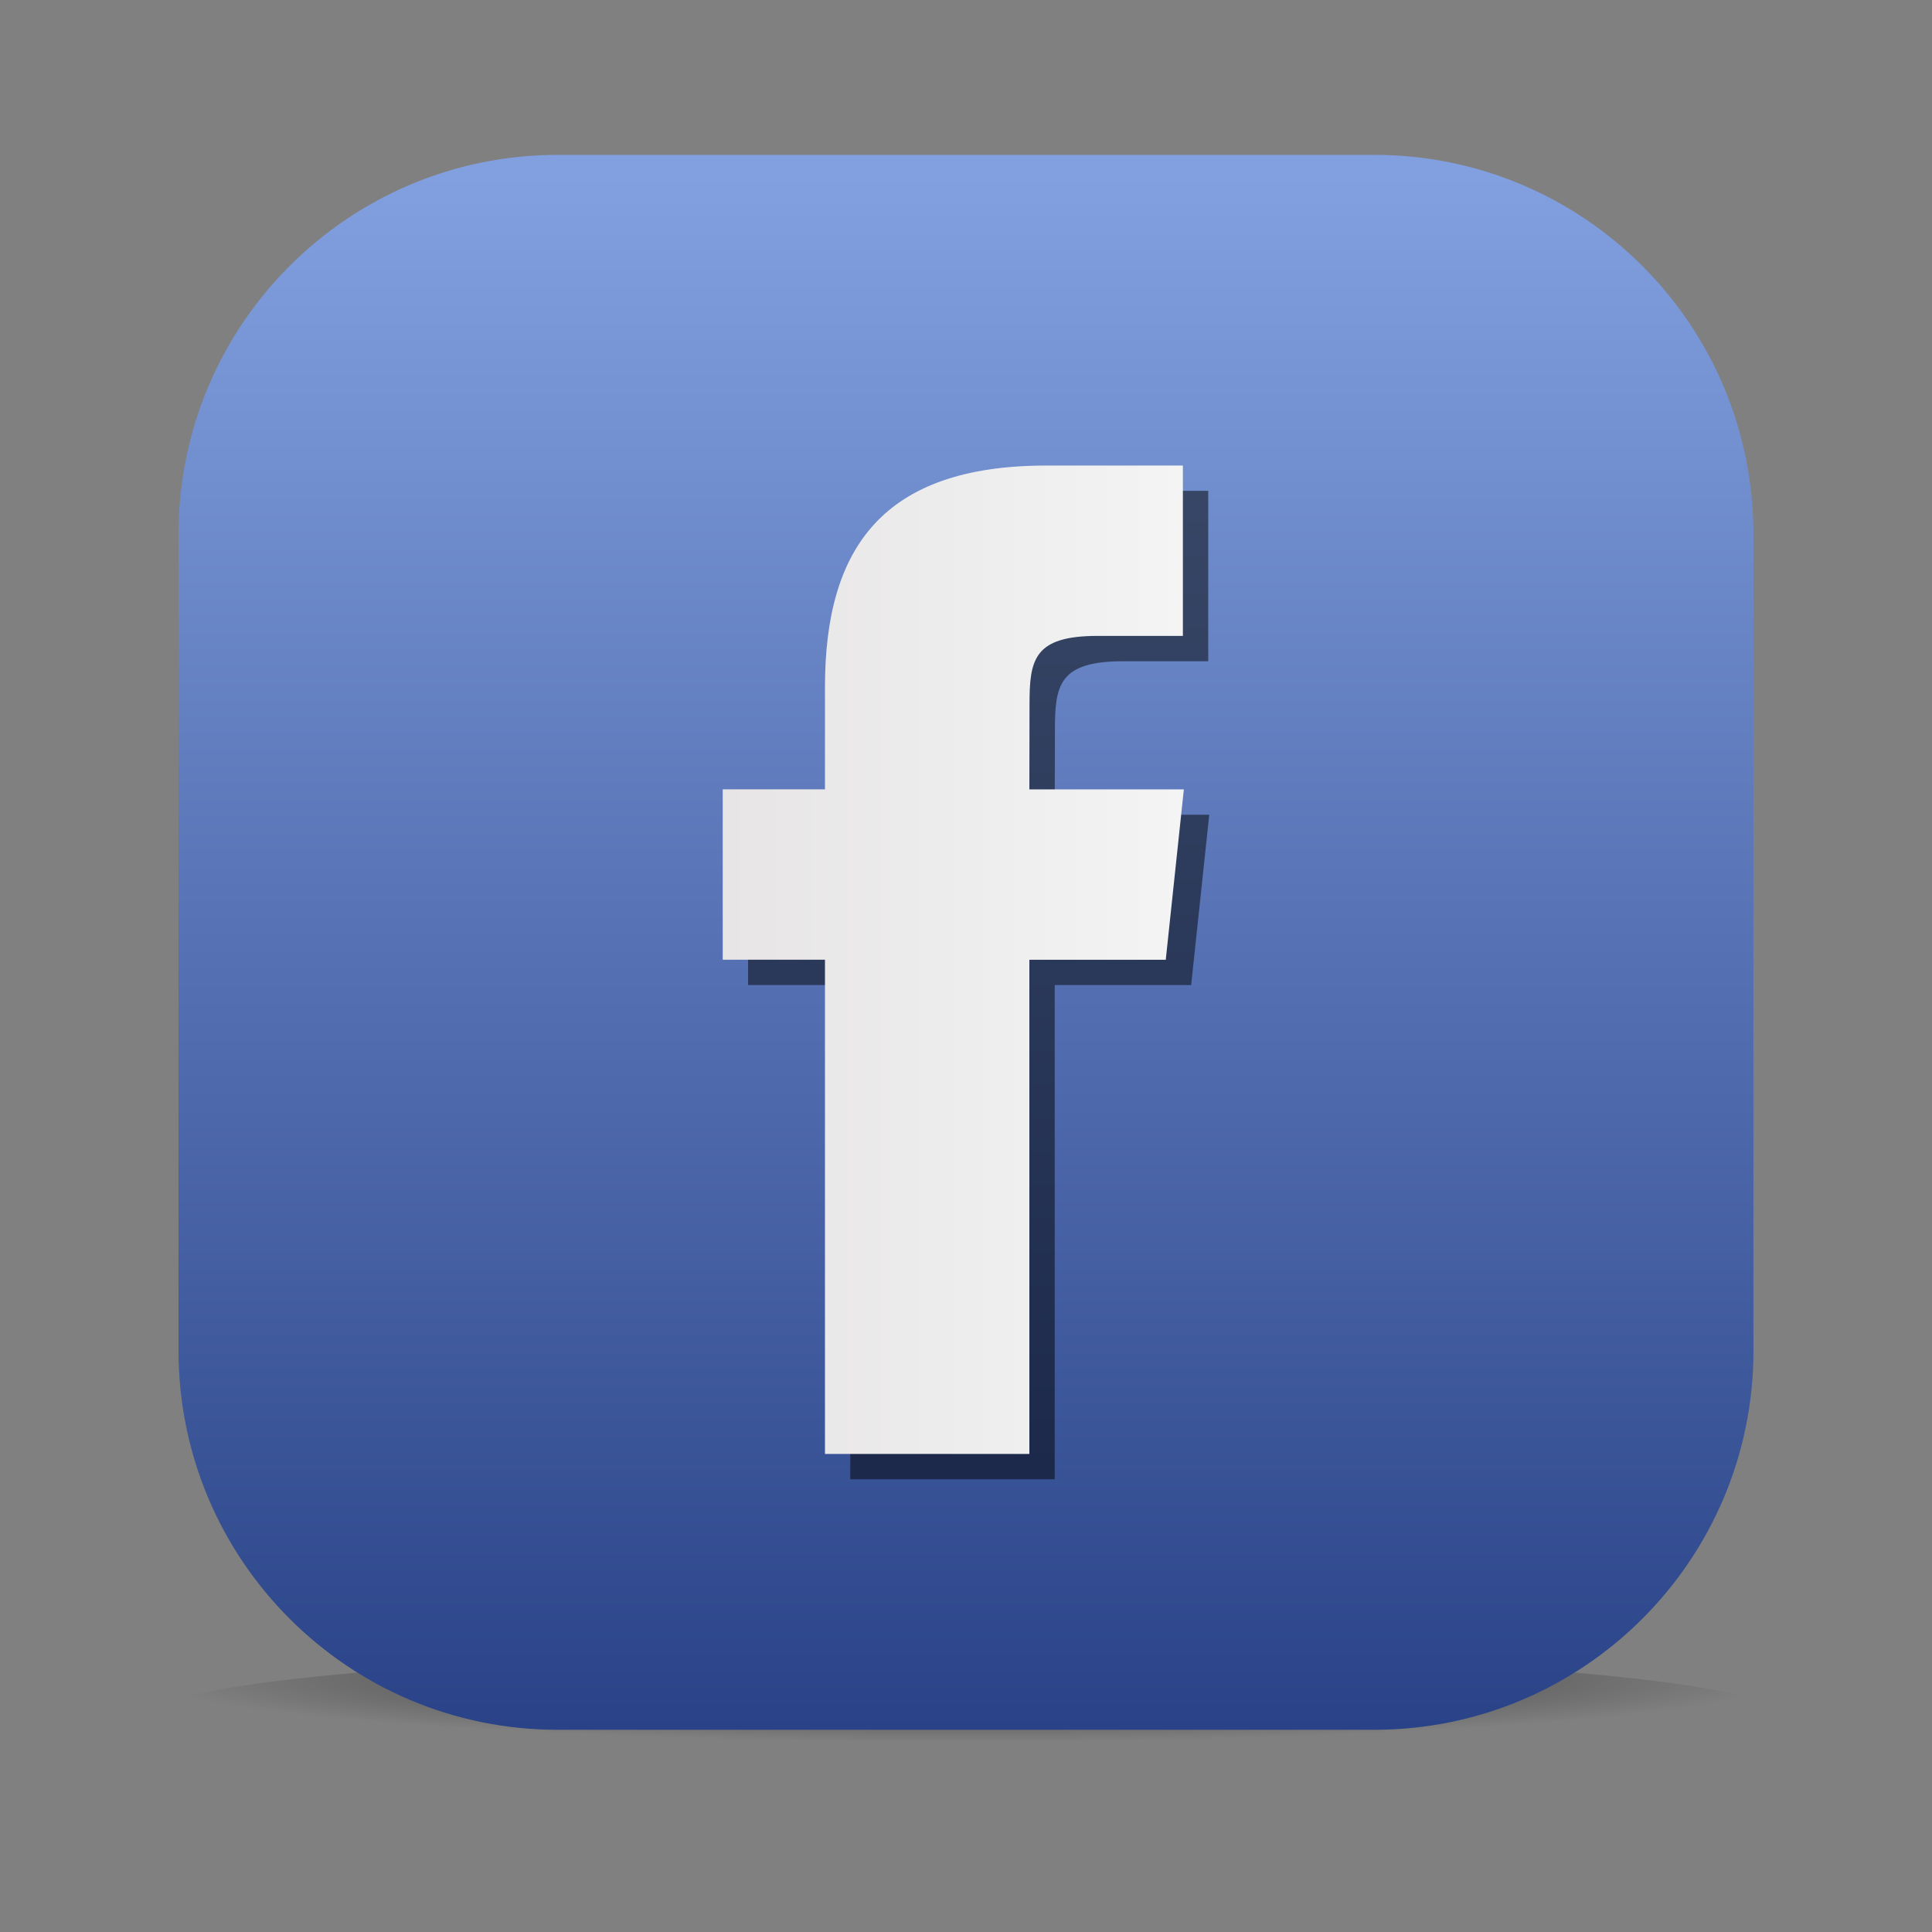
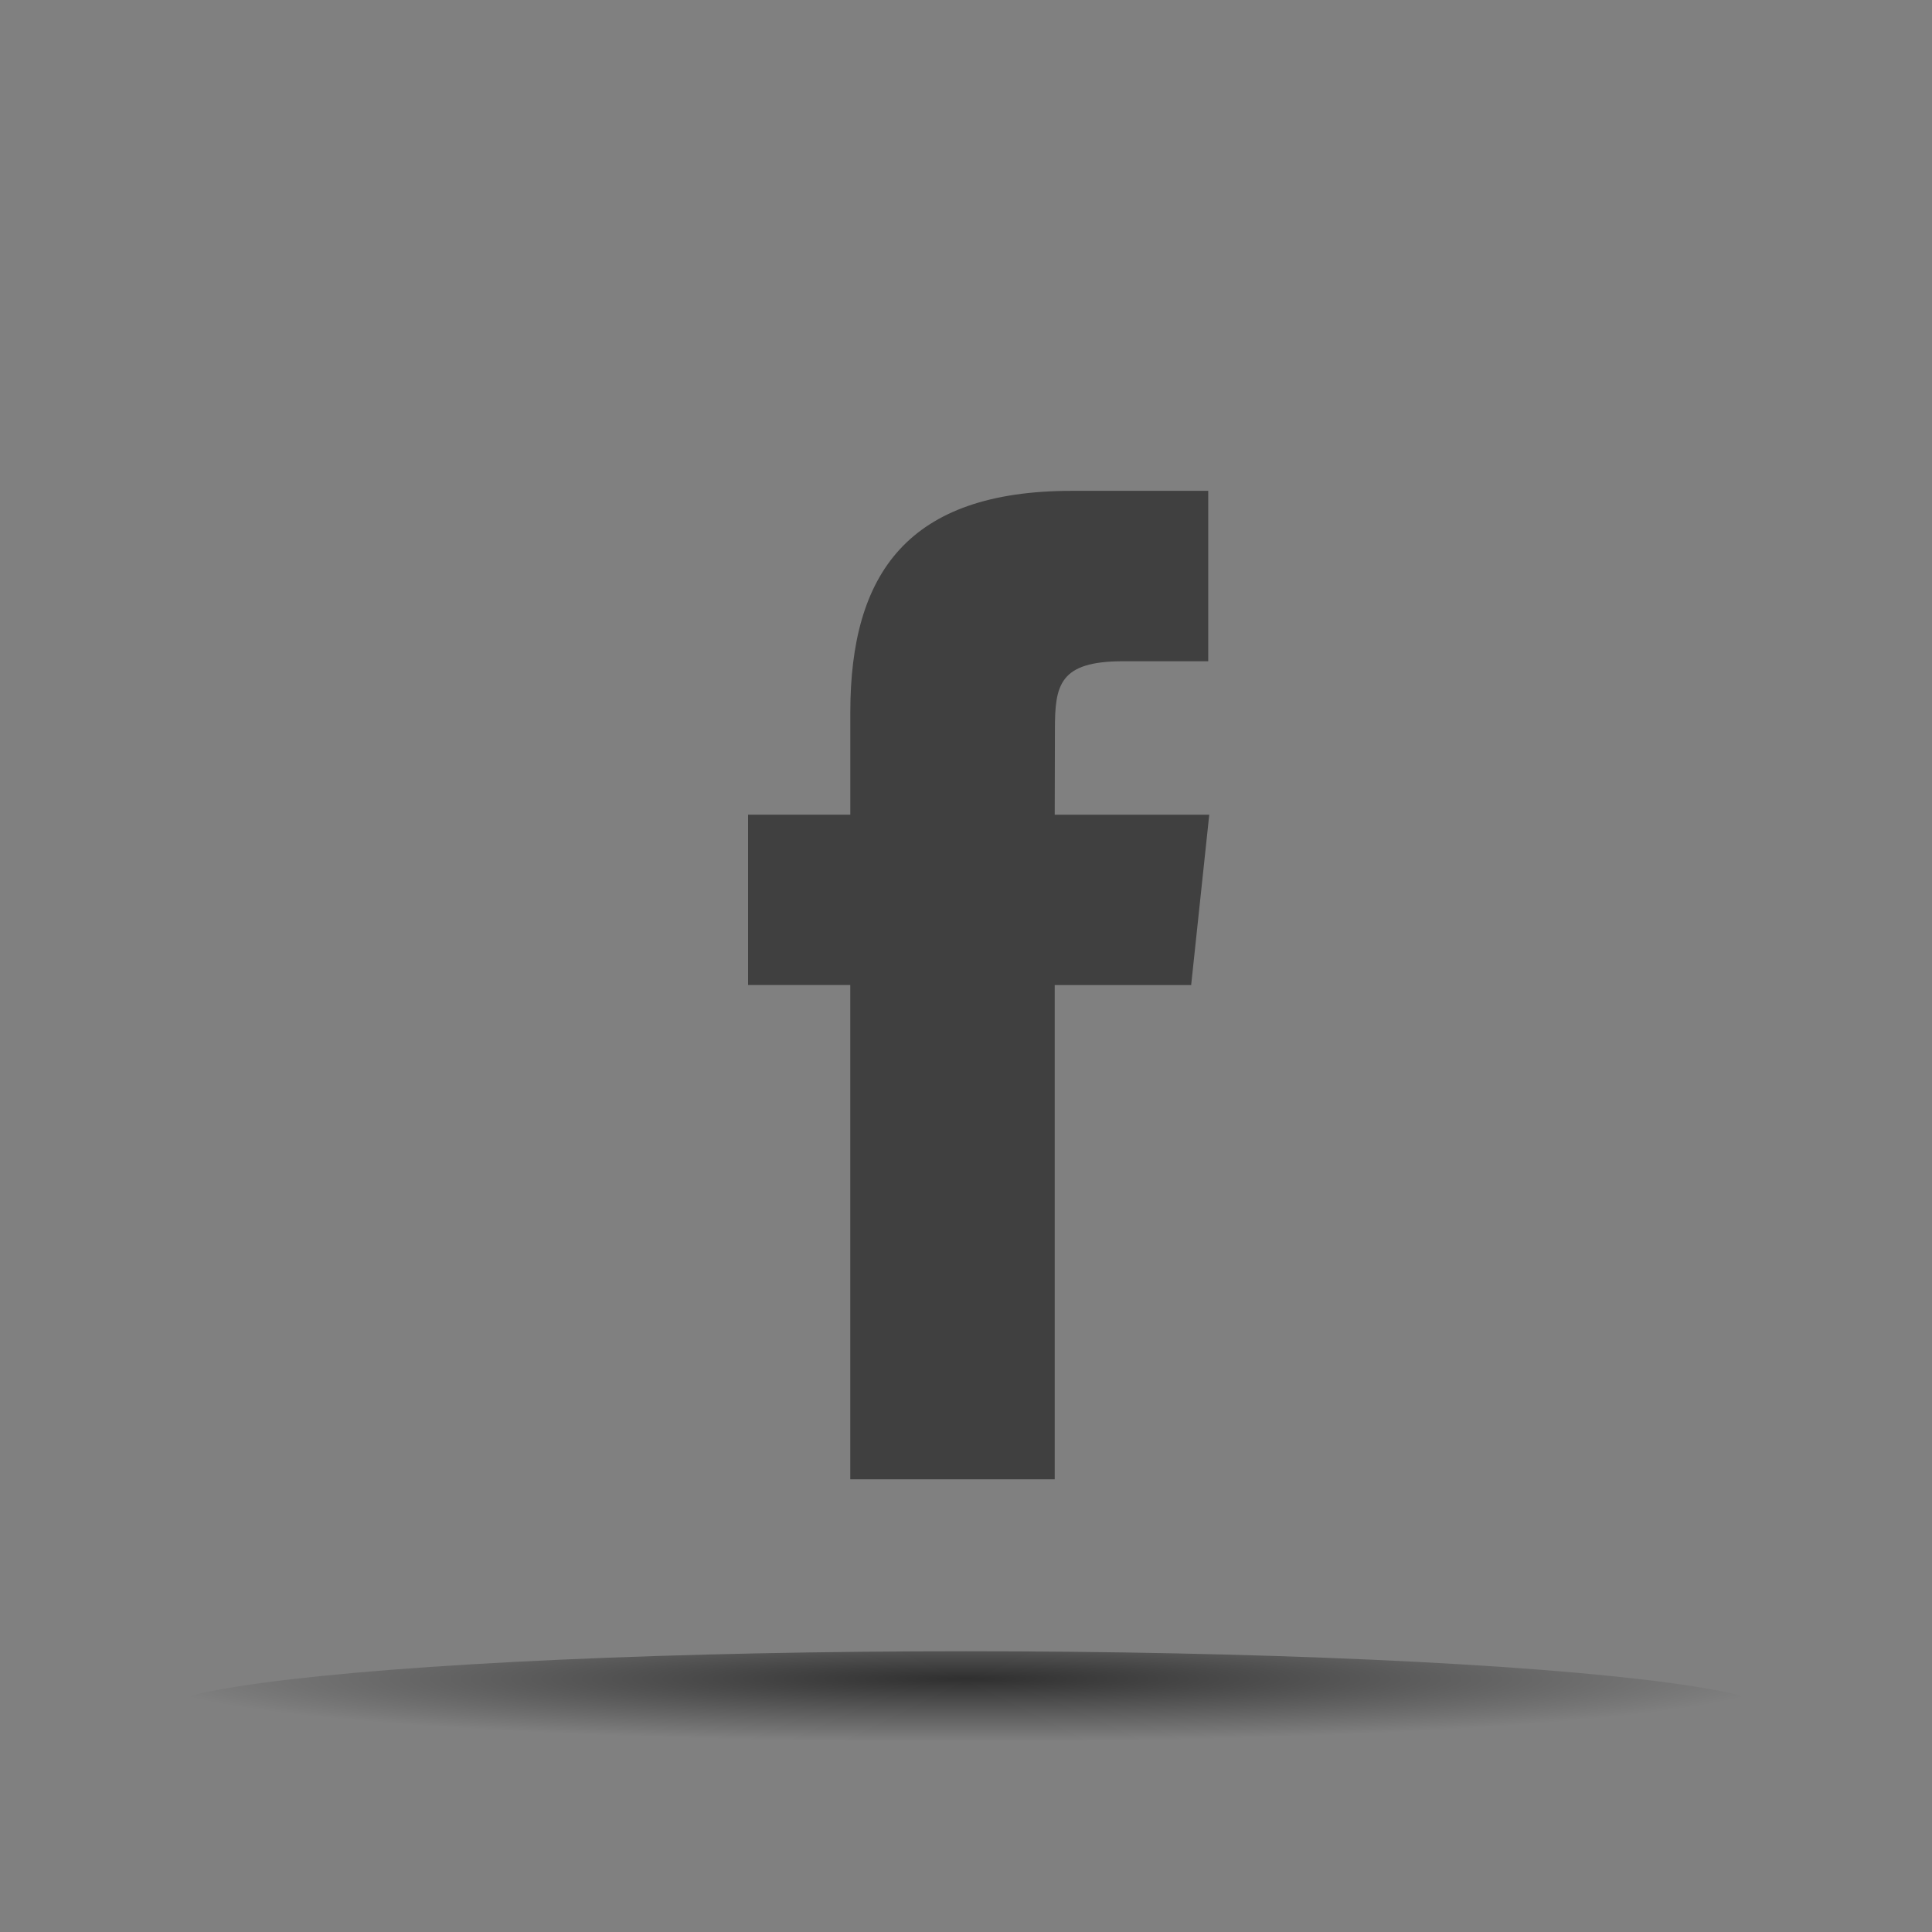
<svg xmlns="http://www.w3.org/2000/svg" version="1.1" id="レイヤー_1" x="0px" y="0px" width="50px" height="50px" viewBox="0 0 50 50" enable-background="new 0 0 50 50" xml:space="preserve">
  <rect x="0" y="0" width="50" height="50" fill="#808080" stroke="none" />
  <g id="Layer_2" display="none">
    <line display="inline" fill="none" stroke="#FFFFFF" stroke-miterlimit="10" x1="0" y1="-40.334" x2="0" y2="81.281" />
    <line display="inline" fill="none" stroke="#FFFFFF" stroke-miterlimit="10" x1="50" y1="-40.334" x2="50" y2="81.281" />
    <line display="inline" fill="none" stroke="#FFFFFF" stroke-miterlimit="10" x1="-37.778" y1="0" x2="88.932" y2="0" />
    <line display="inline" fill="none" stroke="#FFFFFF" stroke-miterlimit="10" x1="-37.778" y1="50" x2="88.932" y2="50" />
  </g>
  <g>
    <radialGradient id="SVGID_1_" cx="-72.389" cy="-3059.594" r="13.661" gradientTransform="matrix(1.536 0 0 -0.119 136.187 -320.646)" gradientUnits="userSpaceOnUse">
      <stop offset="0" style="stop-color:#000000;stop-opacity:0.63" />
      <stop offset="1" style="stop-color:#000000;stop-opacity:0" />
    </radialGradient>
    <ellipse fill="url(#SVGID_1_)" cx="25" cy="44.363" rx="20.99" ry="1.629" />
    <linearGradient id="SVGID_2_" gradientUnits="userSpaceOnUse" x1="21" y1="-188.267" x2="21" y2="-147.508" gradientTransform="matrix(1 0 0 -1 4 -143.5)">
      <stop offset="0" style="stop-color:#2A4388" />
      <stop offset="0.989" style="stop-color:#82A0DF" />
    </linearGradient>
-     <path fill="url(#SVGID_2_)" d="M45.38,34.953c0,5.421-4.396,9.814-9.815,9.814H14.435c-5.421,0-9.815-4.395-9.815-9.814v-21.13   c0-5.42,4.395-9.815,9.815-9.815h21.129c5.422,0,9.815,4.396,9.815,9.815V34.953z" />
    <g>
      <path opacity="0.5" enable-background="new    " d="M27.297,38.284h-5.292V25.492H19.36v-4.408h2.646v-2.646    c0-3.596,1.491-5.735,5.732-5.735h3.531v4.41h-2.205c-1.651,0-1.763,0.615-1.763,1.766l-0.005,2.206h3.999l-0.468,4.408h-3.531    V38.284z" />
      <linearGradient id="SVGID_3_" gradientUnits="userSpaceOnUse" x1="14.704" y1="-168.338" x2="26.639" y2="-168.338" gradientTransform="matrix(1 0 0 -1 4 -143.5)">
        <stop offset="0" style="stop-color:#E7E5E5" />
        <stop offset="1" style="stop-color:#F4F4F4" />
      </linearGradient>
-       <path fill="url(#SVGID_3_)" d="M26.641,37.628H21.35V24.837h-2.646v-4.409h2.646v-2.646c0-3.596,1.491-5.734,5.733-5.734h3.53    v4.409h-2.206c-1.651,0-1.763,0.615-1.763,1.766l-0.004,2.206h3.998l-0.468,4.409h-3.53V37.628L26.641,37.628z" />
    </g>
  </g>
</svg>